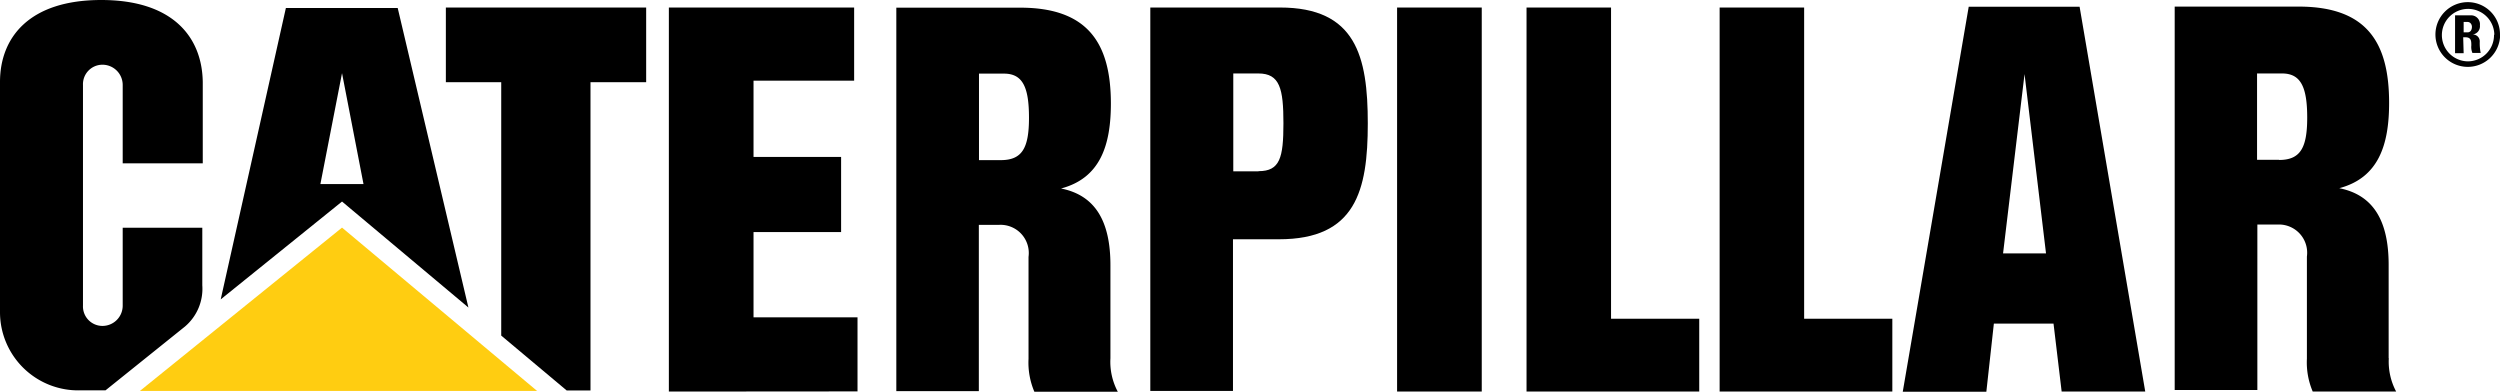
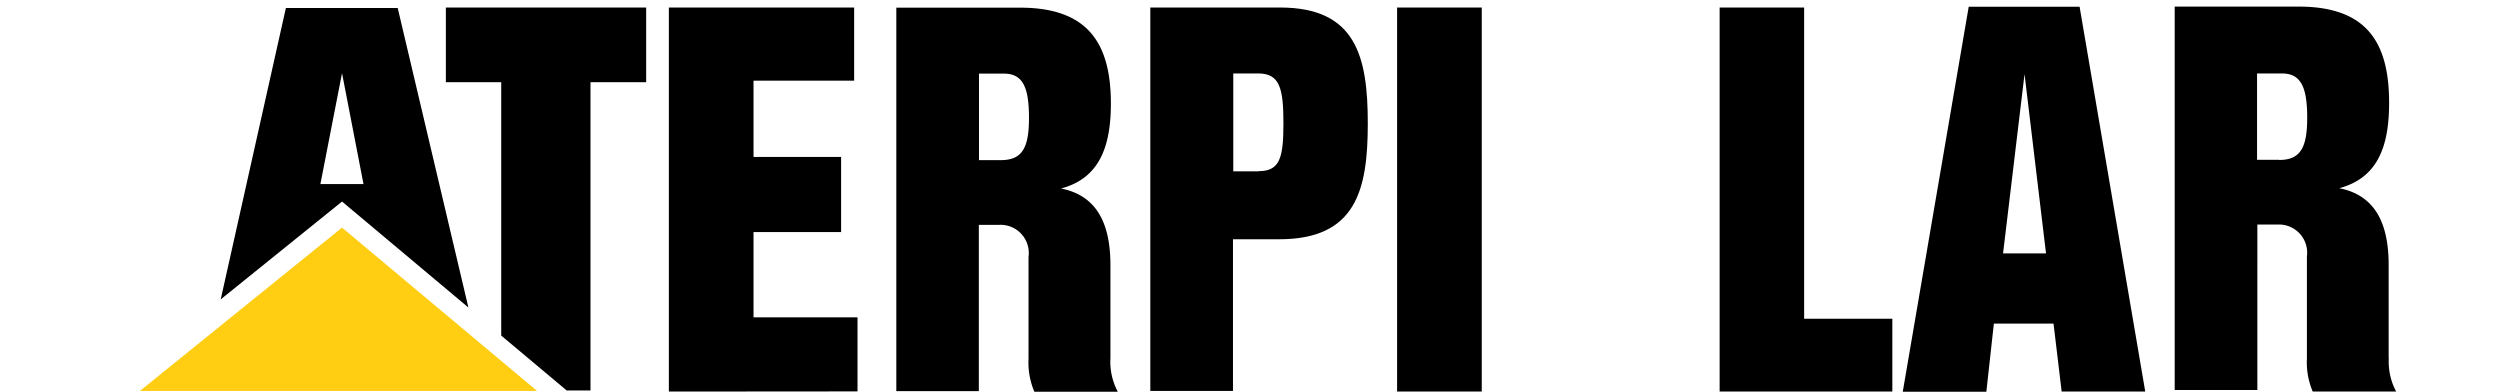
<svg xmlns="http://www.w3.org/2000/svg" viewBox="0 0 163 25.55">
  <defs>
    <style>.cls-1{fill:none;}.cls-2{clip-path:url(#clip-path);}.cls-3{fill:#ffcd11;}</style>
    <clipPath id="clip-path" transform="translate(0 0)">
      <rect class="cls-1" width="163" height="25.55" />
    </clipPath>
  </defs>
  <title>Asset 1</title>
  <g id="Layer_2" data-name="Layer 2">
    <g id="Layer_1-2" data-name="Layer 1">
      <path d="M132,4.83l1.4,11.69h-2.8ZM128.36.44l-4.3,25.1h5.45L130,21.1h3.89l.53,4.43h5.45L135.59.44Z" transform="translate(0 0)" />
-       <polygon points="99.53 0.49 99.53 25.53 110.79 25.53 110.79 20.78 105.04 20.78 105.04 0.49 99.53 0.49" />
      <rect x="91.09" y="0.49" width="5.52" height="25.04" />
      <polygon points="112.12 0.49 112.12 25.53 123.38 25.53 123.38 20.78 117.63 20.78 117.63 0.49 112.12 0.49" />
      <g class="cls-2">
        <path d="M82.06,11.17l-1.65,0V4.79h1.64c1.4,0,1.63,1,1.63,3.25s-.23,3.12-1.62,3.12M83.45.49H75v25h5.39V15.6h3c5,0,5.79-3.16,5.79-7.55S88.4.49,83.45.49" transform="translate(0 0)" />
      </g>
      <polygon points="43.6 0.49 43.61 0.49 43.61 25.53 55.91 25.52 55.91 20.69 49.13 20.69 49.13 15.13 54.84 15.13 54.84 10.23 49.13 10.23 49.13 5.26 55.69 5.26 55.69 0.49 43.6 0.49" />
      <polygon points="29.07 0.49 29.07 5.36 32.68 5.36 32.68 21.88 36.95 25.46 38.5 25.46 38.5 5.36 42.13 5.36 42.13 0.49 29.07 0.49" />
      <polygon class="cls-3" points="9.12 25.49 35.02 25.49 22.3 14.84 9.12 25.49" />
      <path d="M22.3,4.77,23.7,12H20.89ZM18.64.52l-4.25,19,7.91-6.38,8.24,6.91L25.93.52Z" transform="translate(0 0)" />
      <g class="cls-2">
-         <path d="M160.63,2.11h.25c.22,0,.29-.2.29-.36s-.11-.32-.29-.32h-.25Zm0,1.36h-.56V1h1a.58.58,0,0,1,.62.65.54.54,0,0,1-.49.6h0a.45.45,0,0,1,.48.48,3.15,3.15,0,0,0,.06.72h-.54a1,1,0,0,1-.07-.48c0-.29,0-.54-.39-.54h-.14Zm2-1.22A1.71,1.71,0,1,0,160.9,4a1.71,1.71,0,0,0,1.71-1.72m.4,0A2.11,2.11,0,1,1,160.9.14,2.1,2.1,0,0,1,163,2.25" transform="translate(0 0)" />
-       </g>
+         </g>
      <g class="cls-2">
        <path d="M65.25,10.44l-1.42,0V4.8h1.63c1.23,0,1.63.9,1.63,2.88s-.45,2.76-1.84,2.76M72.4,23.37V17.29c0-2.88-1-4.56-3.22-5,2.56-.68,3.25-2.82,3.25-5.56C72.42,2.9,71,.5,66.52.5H58.44v25h5.38V14.66h1.33a1.84,1.84,0,0,1,1.91,2.09V23.4a4.84,4.84,0,0,0,.38,2.14h5.44a4.13,4.13,0,0,1-.48-2.18" transform="translate(0 0)" />
-         <path d="M12.06,21.29a3.23,3.23,0,0,0,1.13-2.69V14.85H8v5.08a1.32,1.32,0,0,1-1.32,1.32,1.27,1.27,0,0,1-1.27-1.32V5.54A1.27,1.27,0,0,1,6.65,4.22,1.32,1.32,0,0,1,8,5.54v5.11h5.22V5.35C13.18,2.42,11.27,0,6.6,0S0,2.42,0,5.35v15a5.1,5.1,0,0,0,5.26,5.1H6.88Z" transform="translate(0 0)" />
        <path d="M148.59,10.42h-1.43V4.79h1.63c1.23,0,1.64.9,1.64,2.88s-.45,2.76-1.84,2.76m7.15,12.93V17.27c0-2.88-1-4.56-3.22-5,2.56-.68,3.25-2.82,3.25-5.56,0-3.87-1.39-6.28-5.9-6.28h-8.08v25h5.39V14.64h1.32a1.84,1.84,0,0,1,1.91,2.09v6.66a4.85,4.85,0,0,0,.38,2.14h5.44a4.14,4.14,0,0,1-.48-2.18" transform="translate(0 0)" />
      </g>
    </g>
  </g>
</svg>